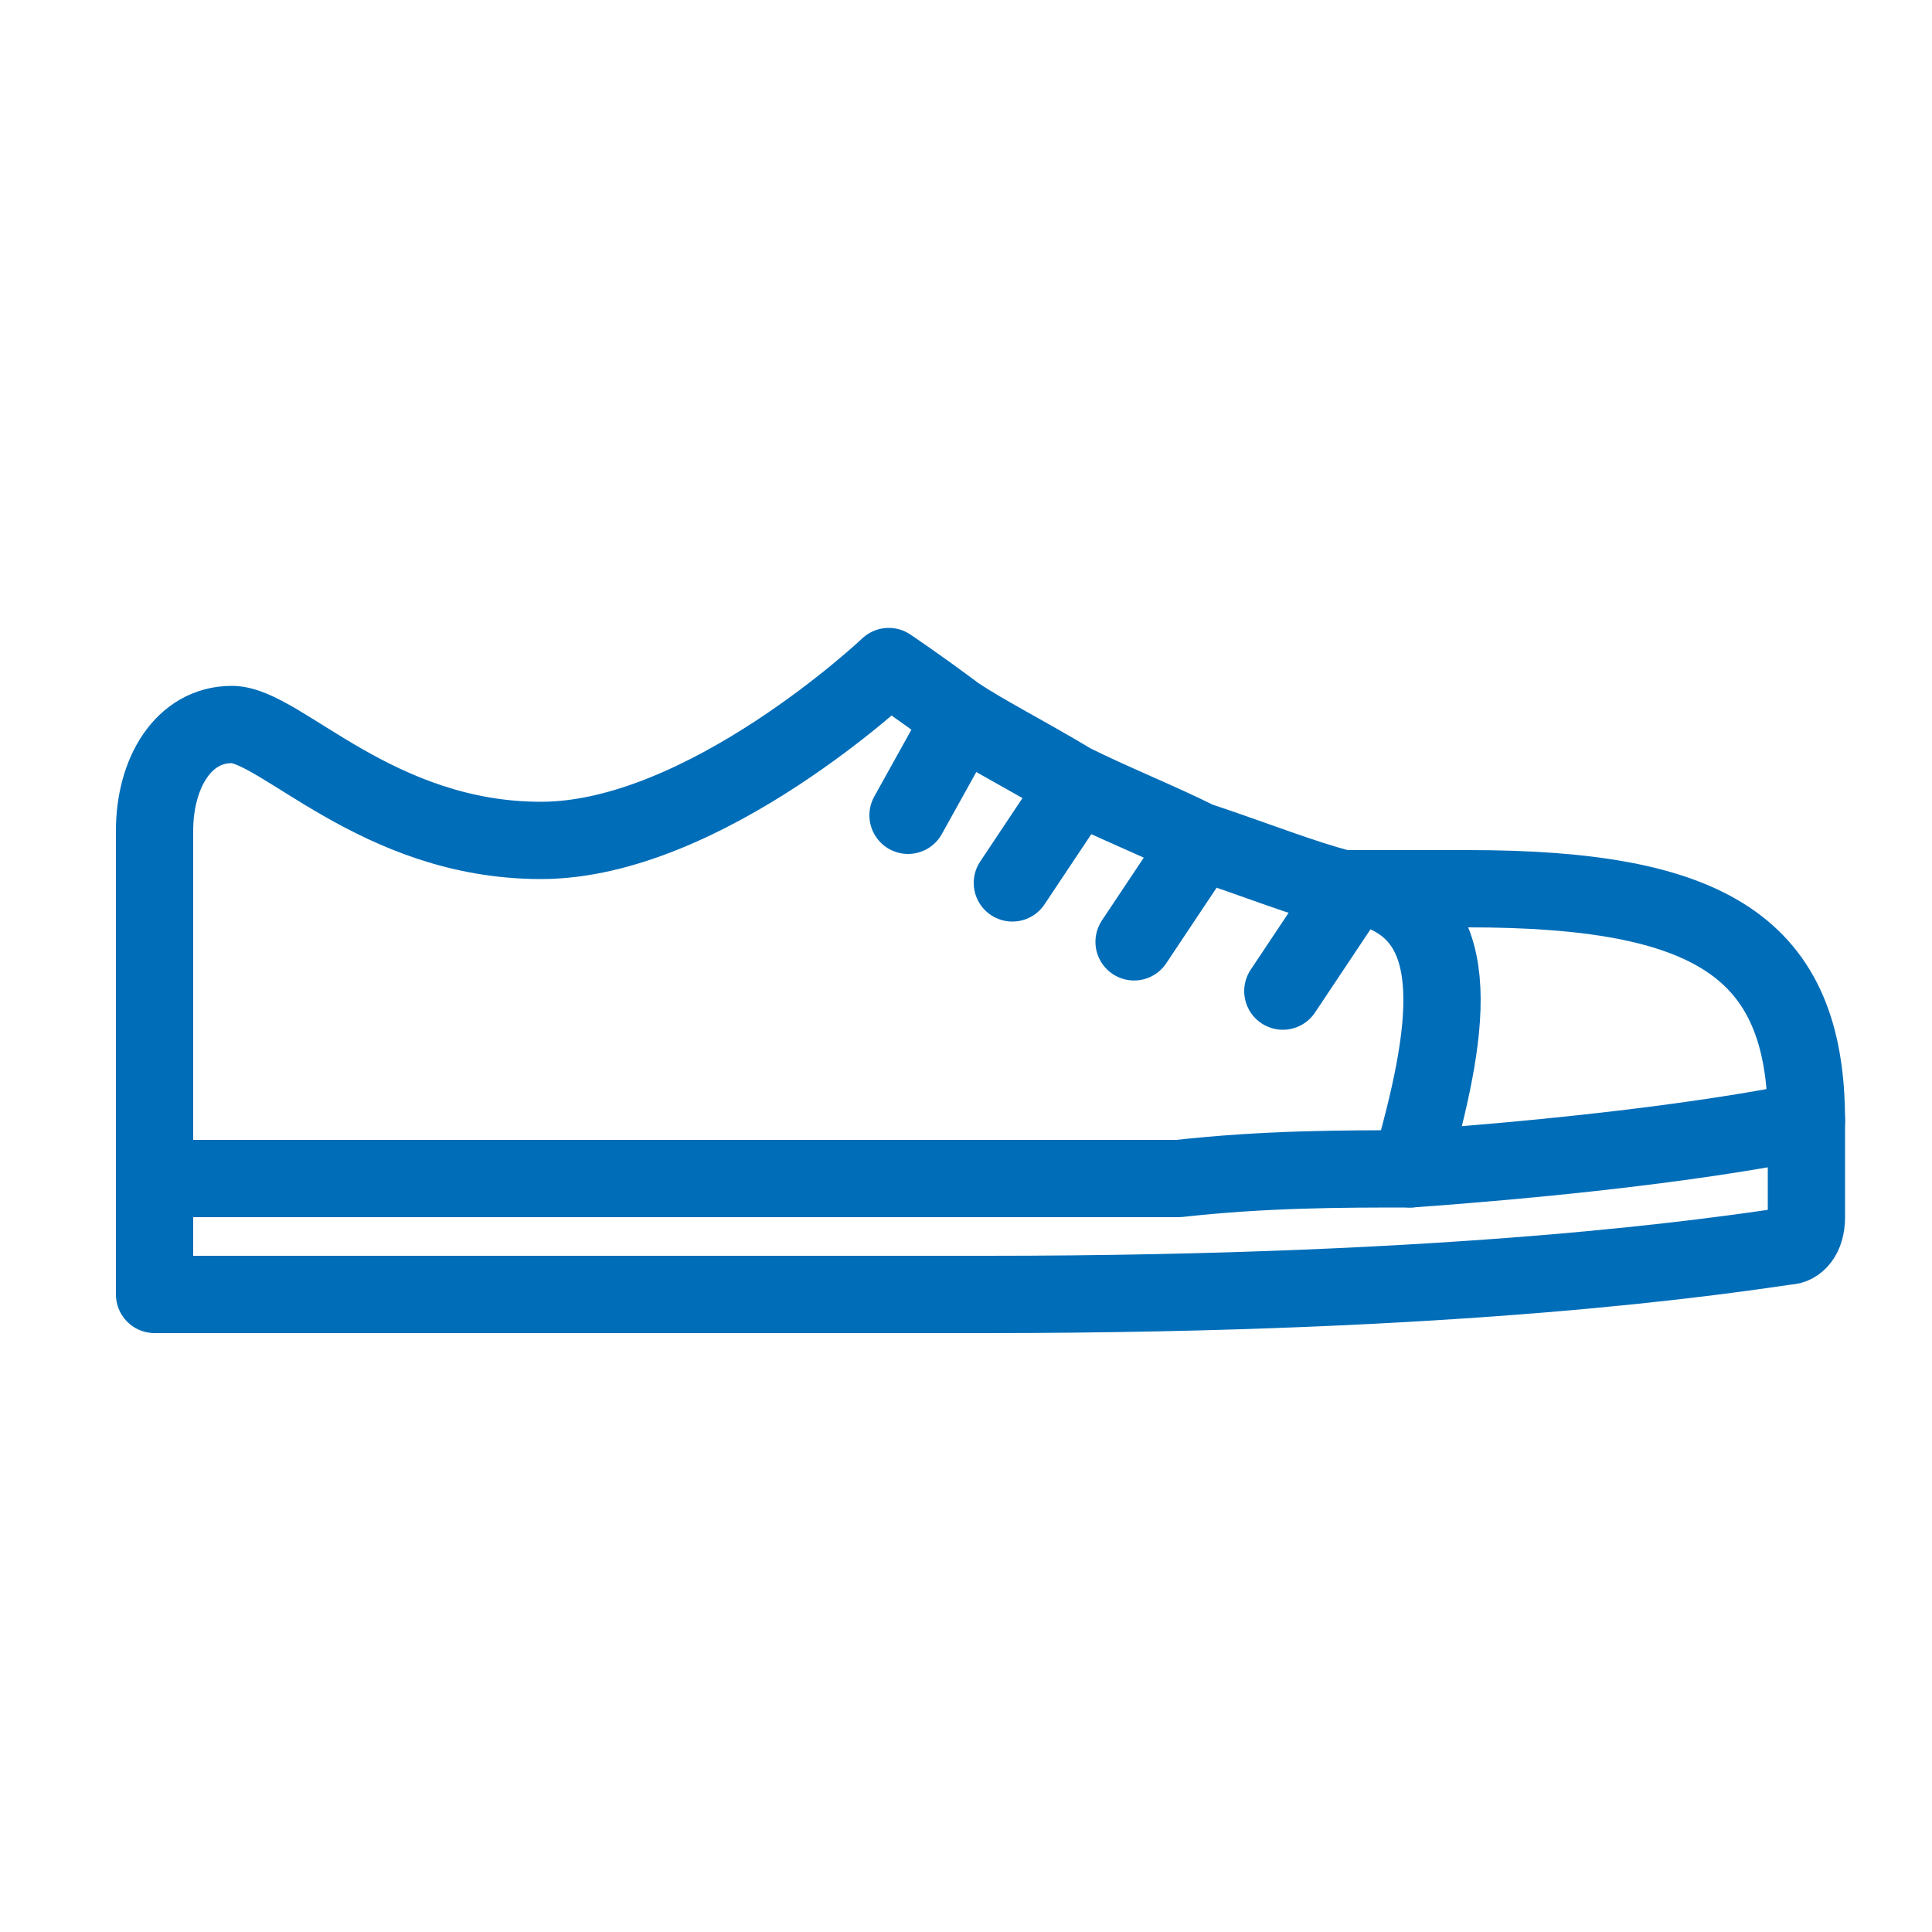
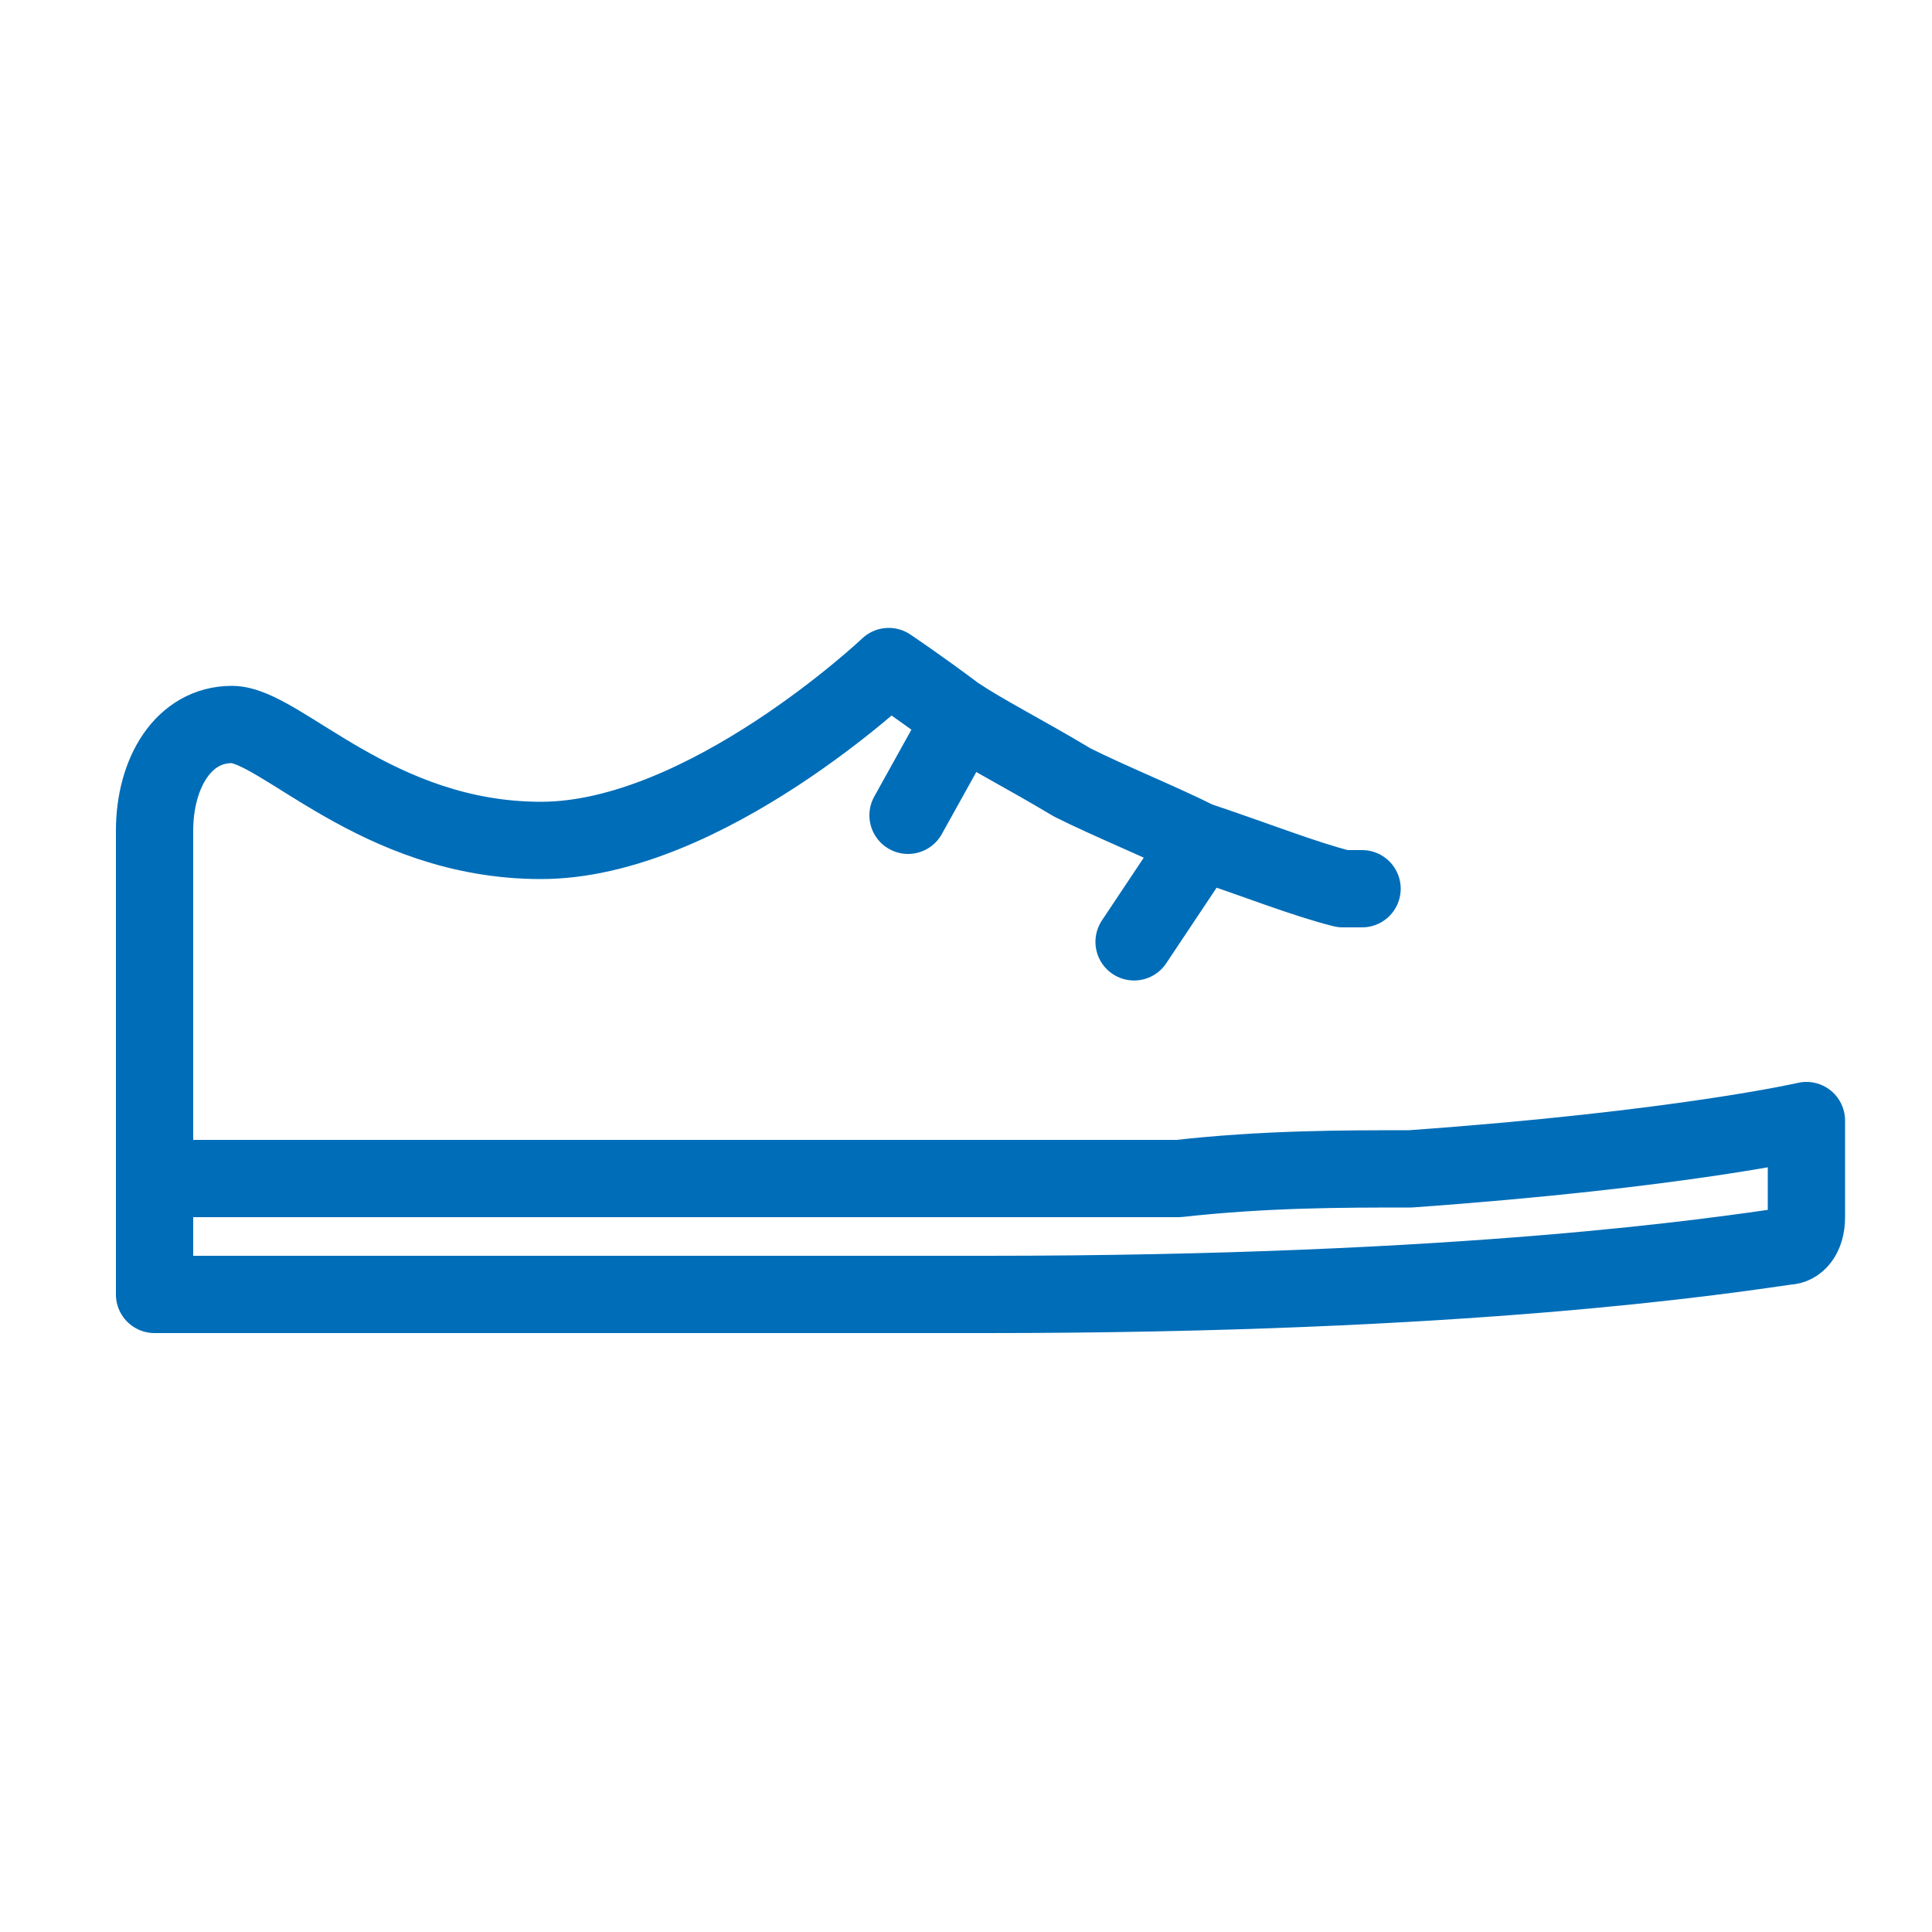
<svg xmlns="http://www.w3.org/2000/svg" id="uuid-5a85e477-fa78-4095-933f-91dc52c68a04" data-name="Ebene_1" viewBox="0 0 20 20">
  <g id="uuid-661c5e8e-9ff5-48d2-b975-d6830c0a7800" data-name="Ebene_1">
    <g>
      <path d="M18.7,11.6s-1.3.3-4.1.5c-.7,0-1.5,0-2.4.1H1.6v1.2h8.6c5,0,7.6-.4,8.3-.5.1,0,.2-.1.2-.3v-1Z" style="fill: none; stroke: #006db8; stroke-linecap: round; stroke-linejoin: round; stroke-width: .8px;" />
-       <path d="M13.76,9.2h1.44c2.5,0,3.5.6,3.5,2.4" style="fill: none; stroke: #006db8; stroke-linecap: round; stroke-linejoin: round; stroke-width: .8px;" />
      <path d="M1.6,12.2v-3.6c0-.6.3-1.1.8-1.1s1.5,1.2,3.2,1.2,3.6-1.8,3.6-1.8c0,0,.3.2.7.5.3.2.7.4,1.2.7.4.2.9.4,1.3.6.6.2,1.1.4,1.5.5h.2" style="fill: none; stroke: #006db8; stroke-linecap: round; stroke-linejoin: round; stroke-width: .8px;" />
-       <path d="M14.6,12.1c.4-1.4.6-2.6-.4-2.9h0" style="fill: none; stroke: #006db8; stroke-linecap: round; stroke-linejoin: round; stroke-width: .8px;" />
      <line x1="9.9" y1="7.54" x2="9.4" y2="8.44" style="fill: none; stroke: #006db8; stroke-linecap: round; stroke-linejoin: round; stroke-width: .8px;" />
-       <line x1="11.08" y1="8.24" x2="10.48" y2="9.14" style="fill: none; stroke: #006db8; stroke-linecap: round; stroke-linejoin: round; stroke-width: .8px;" />
      <line x1="12.34" y1="8.85" x2="11.74" y2="9.75" style="fill: none; stroke: #006db8; stroke-linecap: round; stroke-linejoin: round; stroke-width: .8px;" />
-       <line x1="13.88" y1="9.36" x2="13.28" y2="10.26" style="fill: none; stroke: #006db8; stroke-linecap: round; stroke-linejoin: round; stroke-width: .8px;" />
    </g>
  </g>
</svg>